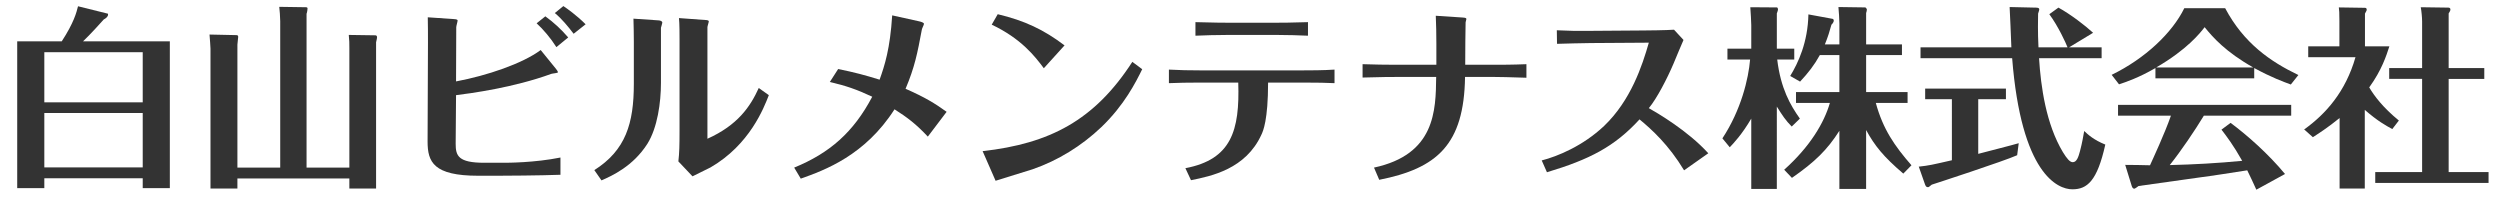
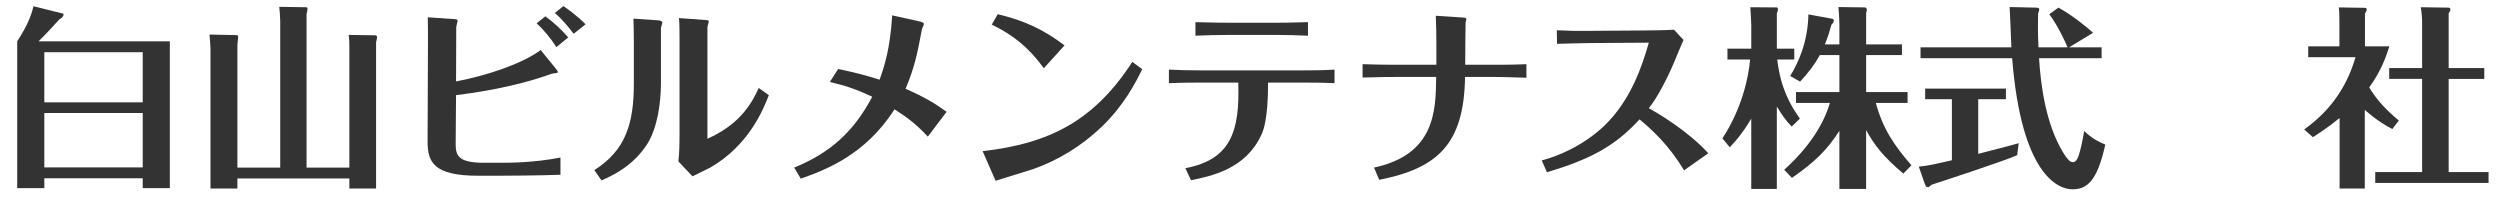
<svg xmlns="http://www.w3.org/2000/svg" version="1.1" id="レイヤー_1" x="0px" y="0px" width="426px" height="34px" viewBox="0 0 426 34" style="enable-background:new 0 0 426 34;" xml:space="preserve">
  <style type="text/css">
	.st0{fill:#333333;}
</style>
  <g>
-     <path class="st0" d="M28.94,7.041v25.018H24.32v-1.684H7.553v1.684H2.933V7.041h7.591c2.08-3.201,2.508-4.918,2.772-5.974   l5.05,1.254c0.066,0,0.066,0.099,0.066,0.165c0,0.363-0.396,0.66-0.726,0.825c-0.594,0.66-2.277,2.541-3.531,3.729H28.94z    M7.553,17.438H24.32V8.89H7.553V17.438z M24.32,19.253H7.553v9.274H24.32V19.253z" />
+     <path class="st0" d="M28.94,7.041v25.018H24.32v-1.684H7.553v1.684H2.933V7.041c2.08-3.201,2.508-4.918,2.772-5.974   l5.05,1.254c0.066,0,0.066,0.099,0.066,0.165c0,0.363-0.396,0.66-0.726,0.825c-0.594,0.66-2.277,2.541-3.531,3.729H28.94z    M7.553,17.438H24.32V8.89H7.553V17.438z M24.32,19.253H7.553v9.274H24.32V19.253z" />
    <path class="st0" d="M47.749,28.56V3.608c0-0.727-0.099-1.881-0.165-2.442l4.521,0.066c0.264,0,0.297,0.099,0.297,0.23   c0,0.033-0.033,0.562-0.165,0.892V28.56h7.294V8.163c0-0.99,0-1.089-0.099-2.211l4.521,0.065c0.099,0,0.297,0.033,0.297,0.33   c0,0.165-0.033,0.265-0.165,0.858v24.919h-4.555v-1.717H40.454v1.717h-4.587V8.295c0-0.429-0.099-1.452-0.165-2.409l4.621,0.099   c0.198,0,0.264,0.133,0.264,0.298c0,0.197-0.132,1.122-0.132,1.319V28.56H47.749z" />
    <path class="st0" d="M77.711,13.873c5.281-0.99,11.321-3.036,14.423-5.347l2.574,3.168c0.132,0.165,0.363,0.462,0.363,0.627   c0,0.133-0.957,0.198-1.122,0.265c-6.535,2.376-13.664,3.3-16.238,3.63L77.646,24.5c0,2.047,0.429,3.235,4.885,3.235h3.234   c0.726,0,5.281,0,9.736-0.892v2.938c-3.399,0.132-9.77,0.165-10.759,0.165h-3.268c-7.591,0-8.614-2.344-8.614-5.809l0.066-16.932   c0-1.222,0-3.036-0.033-4.258l4.357,0.297c0.66,0.033,0.726,0.132,0.726,0.265c0,0.165-0.231,0.924-0.231,1.122L77.711,13.873z    M94.808,8.031c-0.958-1.519-2.245-3.036-3.367-4.06l1.485-1.188c1.452,1.057,2.706,2.212,3.895,3.598L94.808,8.031z M97.745,5.754   c-0.924-1.222-2.013-2.542-3.201-3.531l1.452-1.188c0.594,0.396,2.244,1.551,3.795,3.103L97.745,5.754z" />
    <path class="st0" d="M112.626,14.137c0,3.334-0.594,7.624-2.31,10.363c-2.442,3.829-6.007,5.446-7.822,6.238l-1.221-1.749   c5.347-3.399,6.733-7.954,6.733-14.721V7.14c0-0.462-0.033-3.63-0.066-3.96l4.356,0.297c0.198,0.033,0.561,0.099,0.561,0.396   c0,0.133-0.198,0.693-0.231,0.858V14.137z M115.794,6.678c0-0.528,0-2.806-0.099-3.598l4.521,0.33c0.165,0,0.561,0.033,0.561,0.231   c0,0.165-0.231,0.825-0.231,0.99v19.011c5.148-2.311,7.294-5.446,8.746-8.647l1.716,1.221c-0.858,2.212-3.268,8.449-9.935,12.312   c-0.429,0.23-2.574,1.287-3.069,1.518l-2.409-2.541c0.165-1.485,0.198-2.674,0.198-5.215V6.678z" />
    <path class="st0" d="M142.821,11.761c2.904,0.594,4.489,1.023,7.063,1.815c0.858-2.409,1.782-5.215,2.145-10.958l4.621,1.023   c0.264,0.065,0.792,0.198,0.792,0.429c0,0.165-0.363,0.825-0.363,0.99c-0.759,4.06-1.221,6.403-2.772,10.066   c3.301,1.452,4.984,2.476,6.997,3.928l-3.201,4.225c-2.013-2.146-3.499-3.268-5.677-4.653   c-5.017,7.854-11.882,10.363-15.975,11.815l-1.122-1.882c6.04-2.475,10.1-6.007,13.301-12.079   c-2.673-1.254-4.521-1.882-7.228-2.509L142.821,11.761z" />
    <path class="st0" d="M167.438,25.755c11.419-1.287,19.043-5.215,25.513-15.216l1.683,1.255c-1.089,2.211-3.037,6.105-6.964,9.868   c-3.367,3.201-7.36,5.677-11.75,7.195c-0.891,0.297-5.281,1.617-6.271,1.947L167.438,25.755z M177.867,11.629   c-1.518-2.047-3.861-5.05-8.878-7.427l1.023-1.782c4.588,1.09,7.855,2.641,11.387,5.314L177.867,11.629z" />
    <path class="st0" d="M201.989,28.659c7.855-1.485,9.274-6.437,9.01-14.588h-6.535c-2.046,0-3.729,0.032-5.281,0.099v-2.311   c1.75,0.1,3.499,0.132,5.281,0.132h17.657c0.924,0,3.433,0,5.281-0.132v2.311c-1.188-0.066-3.037-0.099-5.215-0.099h-6.106   c0,6.402-0.857,8.284-1.122,8.845c-2.673,5.908-8.581,7.097-12.013,7.789L201.989,28.659z M209.315,5.952   c-1.782,0-4.291,0.065-5.611,0.132V3.773c3.07,0.099,5.314,0.099,5.611,0.099h8.053c0.595,0,2.839,0,5.512-0.099v2.311   c-1.386-0.066-3.663-0.132-5.379-0.132H209.315z" />
    <path class="st0" d="M260.104,13.246c-3.3-0.1-4.257-0.132-5.379-0.132h-5.083c-0.165,11.551-4.786,15.578-14.621,17.525   l-0.892-2.08c10.43-2.244,10.529-9.703,10.595-15.445h-6.964c-1.287,0-1.684,0-5.578,0.099v-2.277   c2.212,0.066,3.697,0.099,5.578,0.099h6.997V7.47c0-1.254-0.033-3.63-0.099-4.785l4.521,0.297c0.561,0.033,0.692,0.099,0.692,0.264   c0,0.066-0.099,0.462-0.132,0.562c-0.033,0.23-0.065,6.072-0.065,7.228h5.017c0.924,0,3.103,0,5.412-0.099V13.246z" />
    <path class="st0" d="M286.967,29.022c-2.641-4.357-5.445-6.898-7.591-8.681c-4.291,4.687-8.549,6.832-15.776,9.011l-0.892-2.014   c2.707-0.693,7.03-2.476,10.628-5.875c4.555-4.356,6.502-10.265,7.624-14.192l-9.901,0.066c-1.222,0-4.488,0.099-5.743,0.132   l-0.033-2.311c2.146,0.1,3.433,0.133,5.743,0.1l9.011-0.066c0.462,0,4.026-0.033,5.215-0.132l1.617,1.749   c-0.165,0.33-1.42,3.367-1.684,3.994c-1.089,2.574-2.871,6.007-4.225,7.624c1.452,0.825,6.667,3.861,10.133,7.69L286.967,29.022z" />
    <path class="st0" d="M305.312,21.563c-1.056-1.057-1.584-1.882-2.541-3.4V32.19h-4.356V20.21c-1.585,2.706-3.004,4.191-3.664,4.885   l-1.254-1.519c3.201-4.852,4.455-10.198,4.72-13.433h-3.861V8.295h4.06V4.302c0-0.528-0.1-2.244-0.165-3.069l4.521,0.032   c0.165,0,0.198,0.298,0.198,0.33c0,0.198-0.133,0.495-0.198,0.693v6.007h2.971v1.849h-2.905c0.595,4.95,2.245,7.789,3.862,10.066   L305.312,21.563z M304.025,28.923c4.423-3.96,6.799-7.987,7.789-11.387h-5.775v-1.848h7.393V9.384h-3.333   c-0.925,1.684-1.947,3.004-3.367,4.522l-1.683-0.957c1.386-2.277,3.003-5.743,3.103-10.496l4.125,0.759   c0.133,0.033,0.198,0.165,0.198,0.33c0,0.198-0.23,0.528-0.396,0.66c-0.298,1.09-0.595,2.08-1.123,3.367h2.476V4.005   c0-0.562-0.099-2.277-0.165-2.806l4.588,0.065c0.165,0.1,0.264,0.298,0.264,0.363c0,0.198-0.099,0.462-0.132,0.595v5.347h6.106   v1.814h-6.106v6.305h7.063v1.848h-5.413c1.222,4.489,3.201,7.327,6.073,10.628l-1.387,1.419c-3.366-2.871-4.885-4.753-6.337-7.426   V32.19h-4.555v-9.901c-2.079,3.268-4.191,5.313-8.086,8.021L304.025,28.923z" />
    <path class="st0" d="M337.092,26.217c1.089-0.297,5.94-1.519,6.897-1.815l-0.264,2.046c-2.179,0.99-14.027,4.853-14.556,5.018   c-0.462,0.396-0.527,0.429-0.659,0.429c-0.298,0-0.396-0.231-0.495-0.495l-1.057-3.004c1.782-0.197,2.179-0.297,5.644-1.089V16.909   h-4.555v-1.815h13.764v1.815h-4.72V26.217z M346.762,1.298c0.33,0,0.727,0,0.727,0.297c0,0.165-0.132,0.495-0.198,0.727   c-0.066,3.498,0.033,4.918,0.066,5.743h4.95c-0.264-0.693-1.551-3.532-3.103-5.645l1.552-1.122   c2.046,1.122,4.587,3.069,5.907,4.291l-4.093,2.476h5.545v1.848h-10.66c0.297,4.852,1.188,11.222,4.06,16.008   c0.693,1.122,1.188,1.716,1.684,1.716c0.66,0,0.957-0.858,1.221-1.848c0.396-1.485,0.594-2.707,0.727-3.466   c0.627,0.594,1.617,1.519,3.597,2.311c-1.386,6.237-3.102,7.624-5.61,7.624c-2.541,0-8.713-2.674-10.265-22.345h-15.611V8.064   h15.479c-0.033-1.222-0.264-6.305-0.297-6.865L346.762,1.298z" />
-     <path class="st0" d="M384.118,13.345h-16.832v-1.749c-2.839,1.65-5.083,2.409-6.205,2.772l-1.254-1.617   c5.71-2.772,10.33-7.162,12.377-11.354h6.964c3.168,5.974,7.723,9.109,12.476,11.387l-1.287,1.617   c-1.254-0.463-3.268-1.188-6.238-2.806V13.345z M380.092,20.936c2.839,2.112,6.403,5.248,9.274,8.714l-4.885,2.673   c-0.594-1.287-0.99-2.178-1.551-3.3c-2.806,0.429-5.611,0.891-8.417,1.254c-0.989,0.132-9.241,1.287-10.099,1.419   c-0.066,0.066-0.627,0.462-0.727,0.462c-0.264,0-0.363-0.264-0.429-0.429l-1.122-3.631c0.66,0,3.598,0.033,4.225,0.066   c0.462-1.023,2.508-5.413,3.564-8.449h-9.011v-1.849h29.507v1.849h-14.886c-1.584,2.607-3.861,5.974-5.809,8.416   c4.126-0.099,8.251-0.33,12.344-0.726c-1.485-2.641-2.641-4.159-3.531-5.314L380.092,20.936z M383.953,11.496   c-4.687-2.64-6.864-5.115-8.284-6.864c-0.759,0.99-2.97,3.795-8.251,6.864H383.953z" />
    <path class="st0" d="M407.646,21.992c-1.155-0.627-2.476-1.354-4.687-3.268v13.4h-4.291V20.11c-2.014,1.65-3.696,2.707-4.555,3.268   l-1.485-1.32c3.696-2.64,7.063-6.436,8.746-12.311h-8.053V7.899h5.313V3.608c0-1.551-0.033-1.849-0.099-2.344l4.356,0.066   c0.165,0,0.396,0,0.396,0.297c0,0.165-0.032,0.198-0.297,0.693v5.578h4.159c-0.528,1.617-1.287,4.026-3.433,6.997   c0.858,1.452,2.311,3.399,5.05,5.644L407.646,21.992z M407.118,13.444v-1.849h5.61V3.707c0-0.692-0.099-1.782-0.23-2.475   l4.62,0.065c0.165,0,0.43,0,0.43,0.33c0,0.198-0.1,0.33-0.297,0.66v9.308h6.072v1.849h-6.072v15.875h6.799v1.848h-19.308v-1.848   h7.986V13.444H407.118z" />
  </g>
</svg>